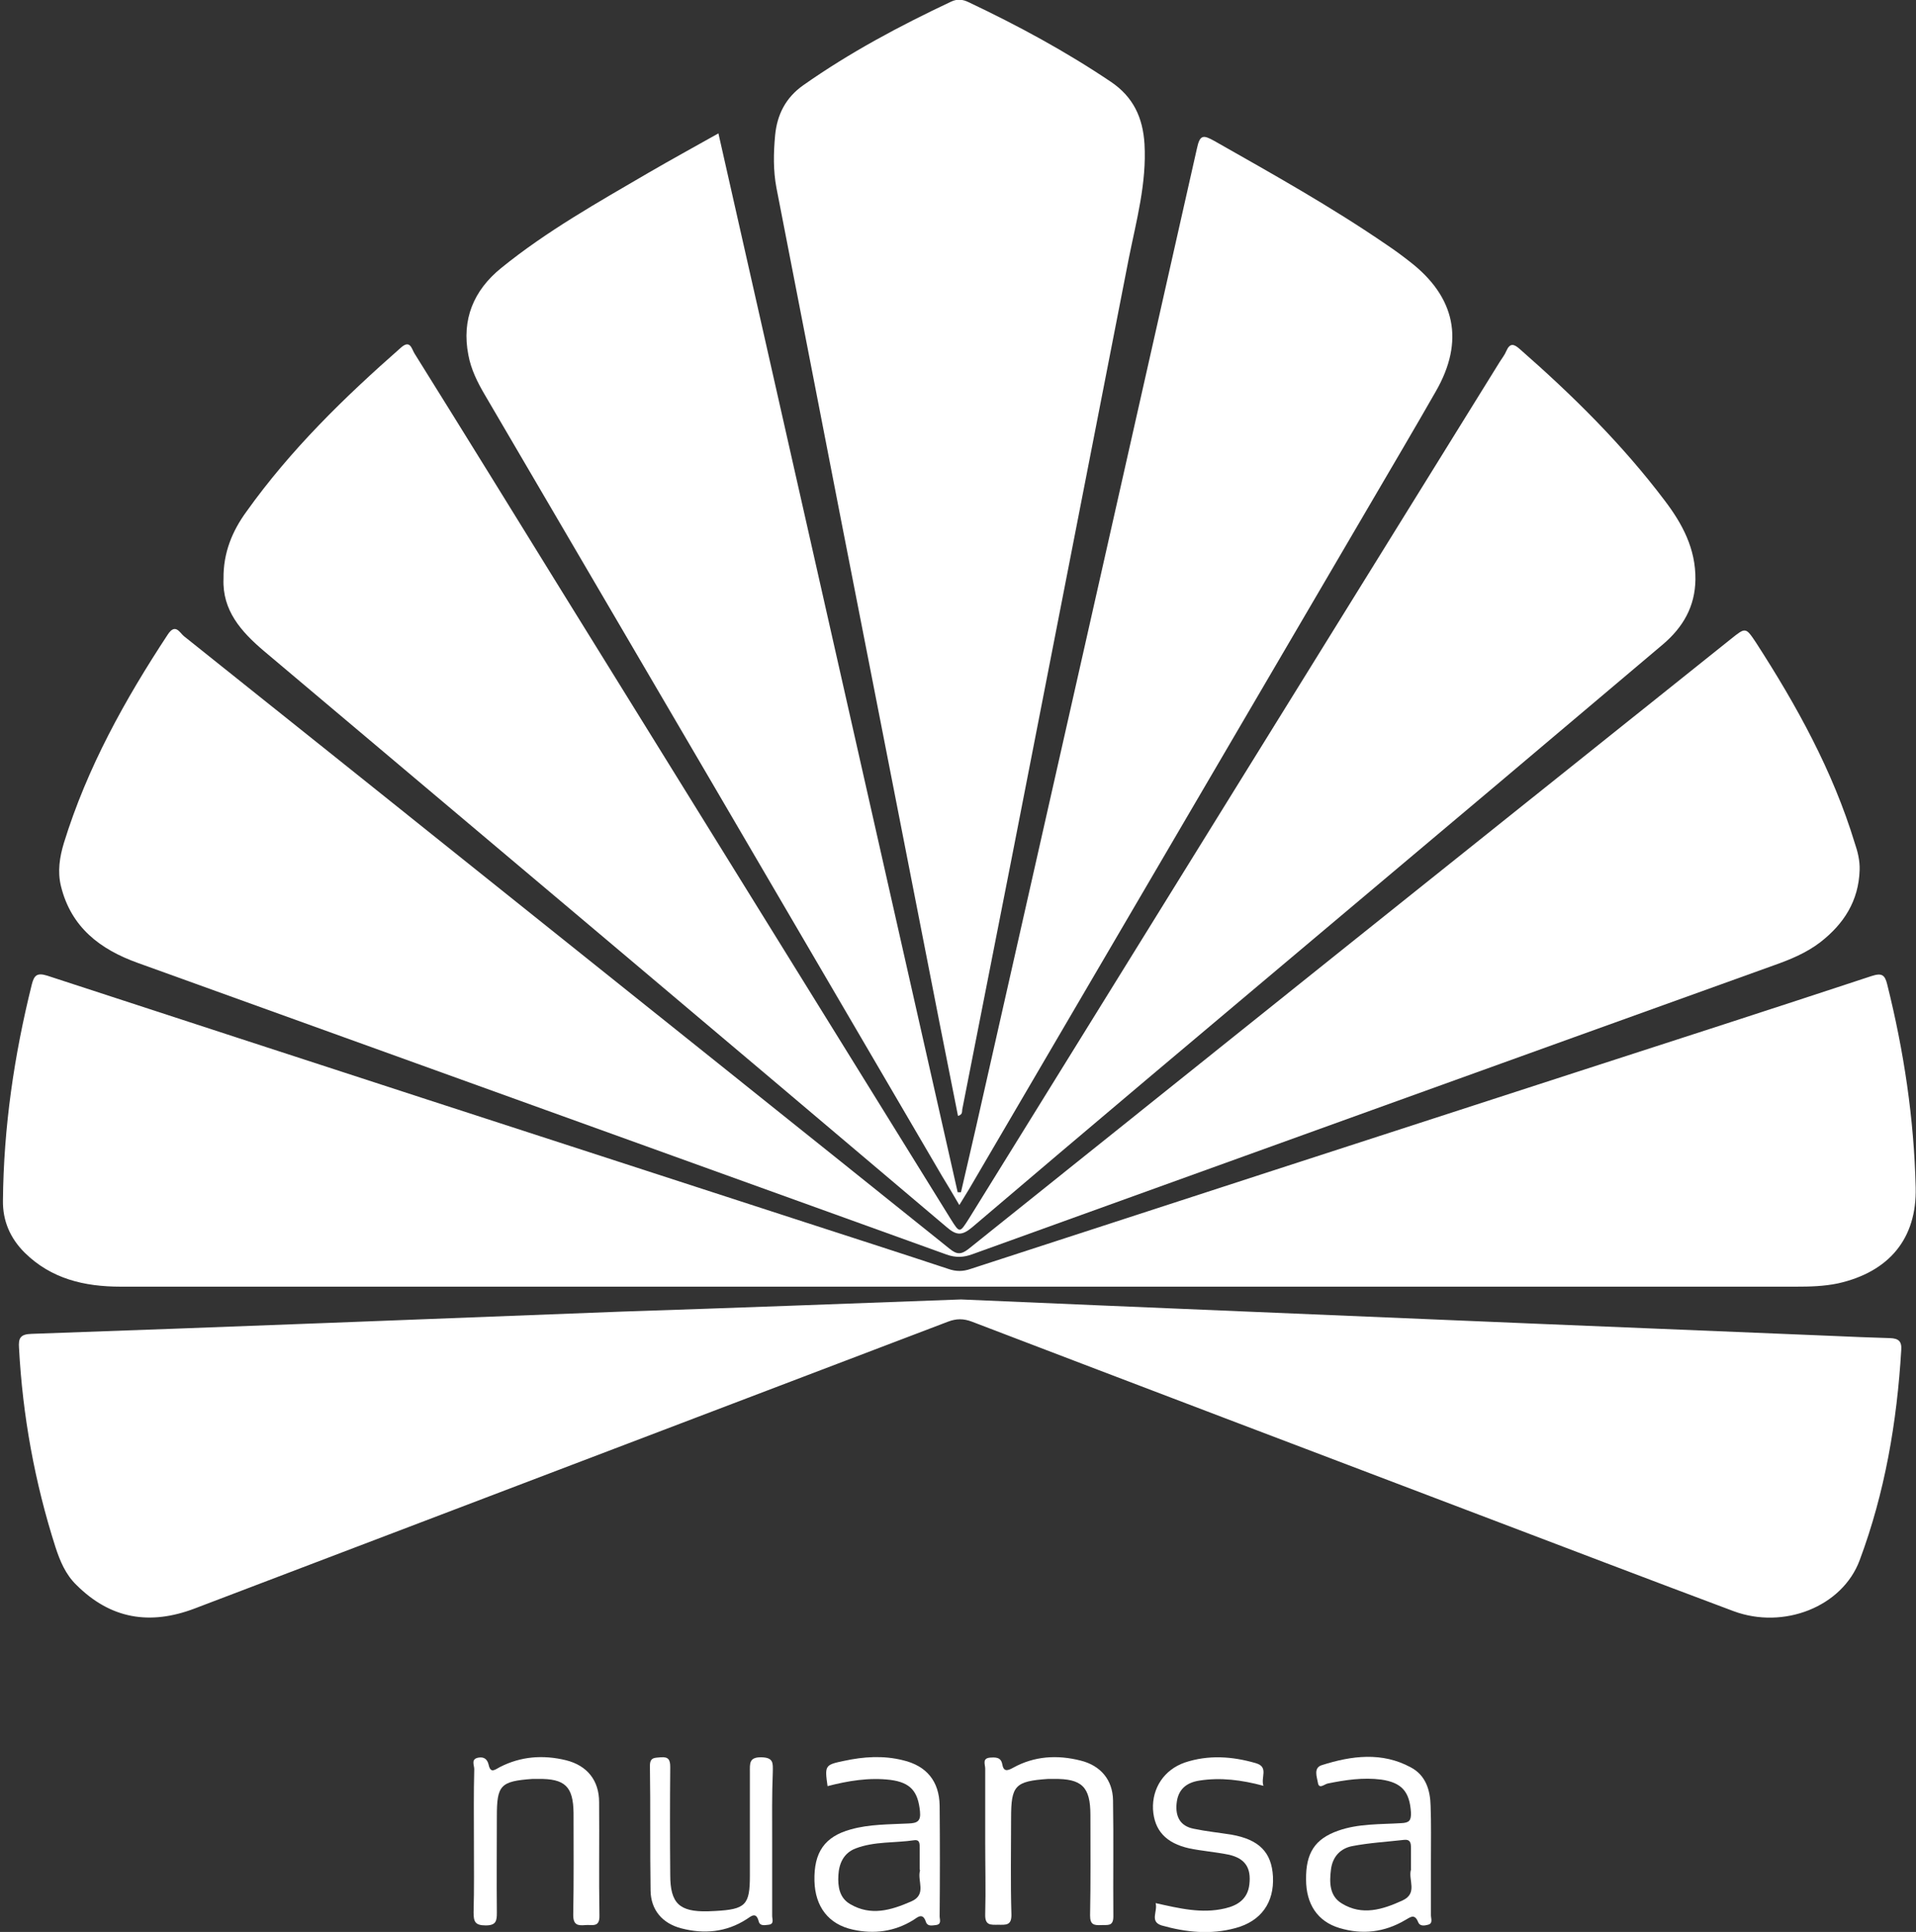
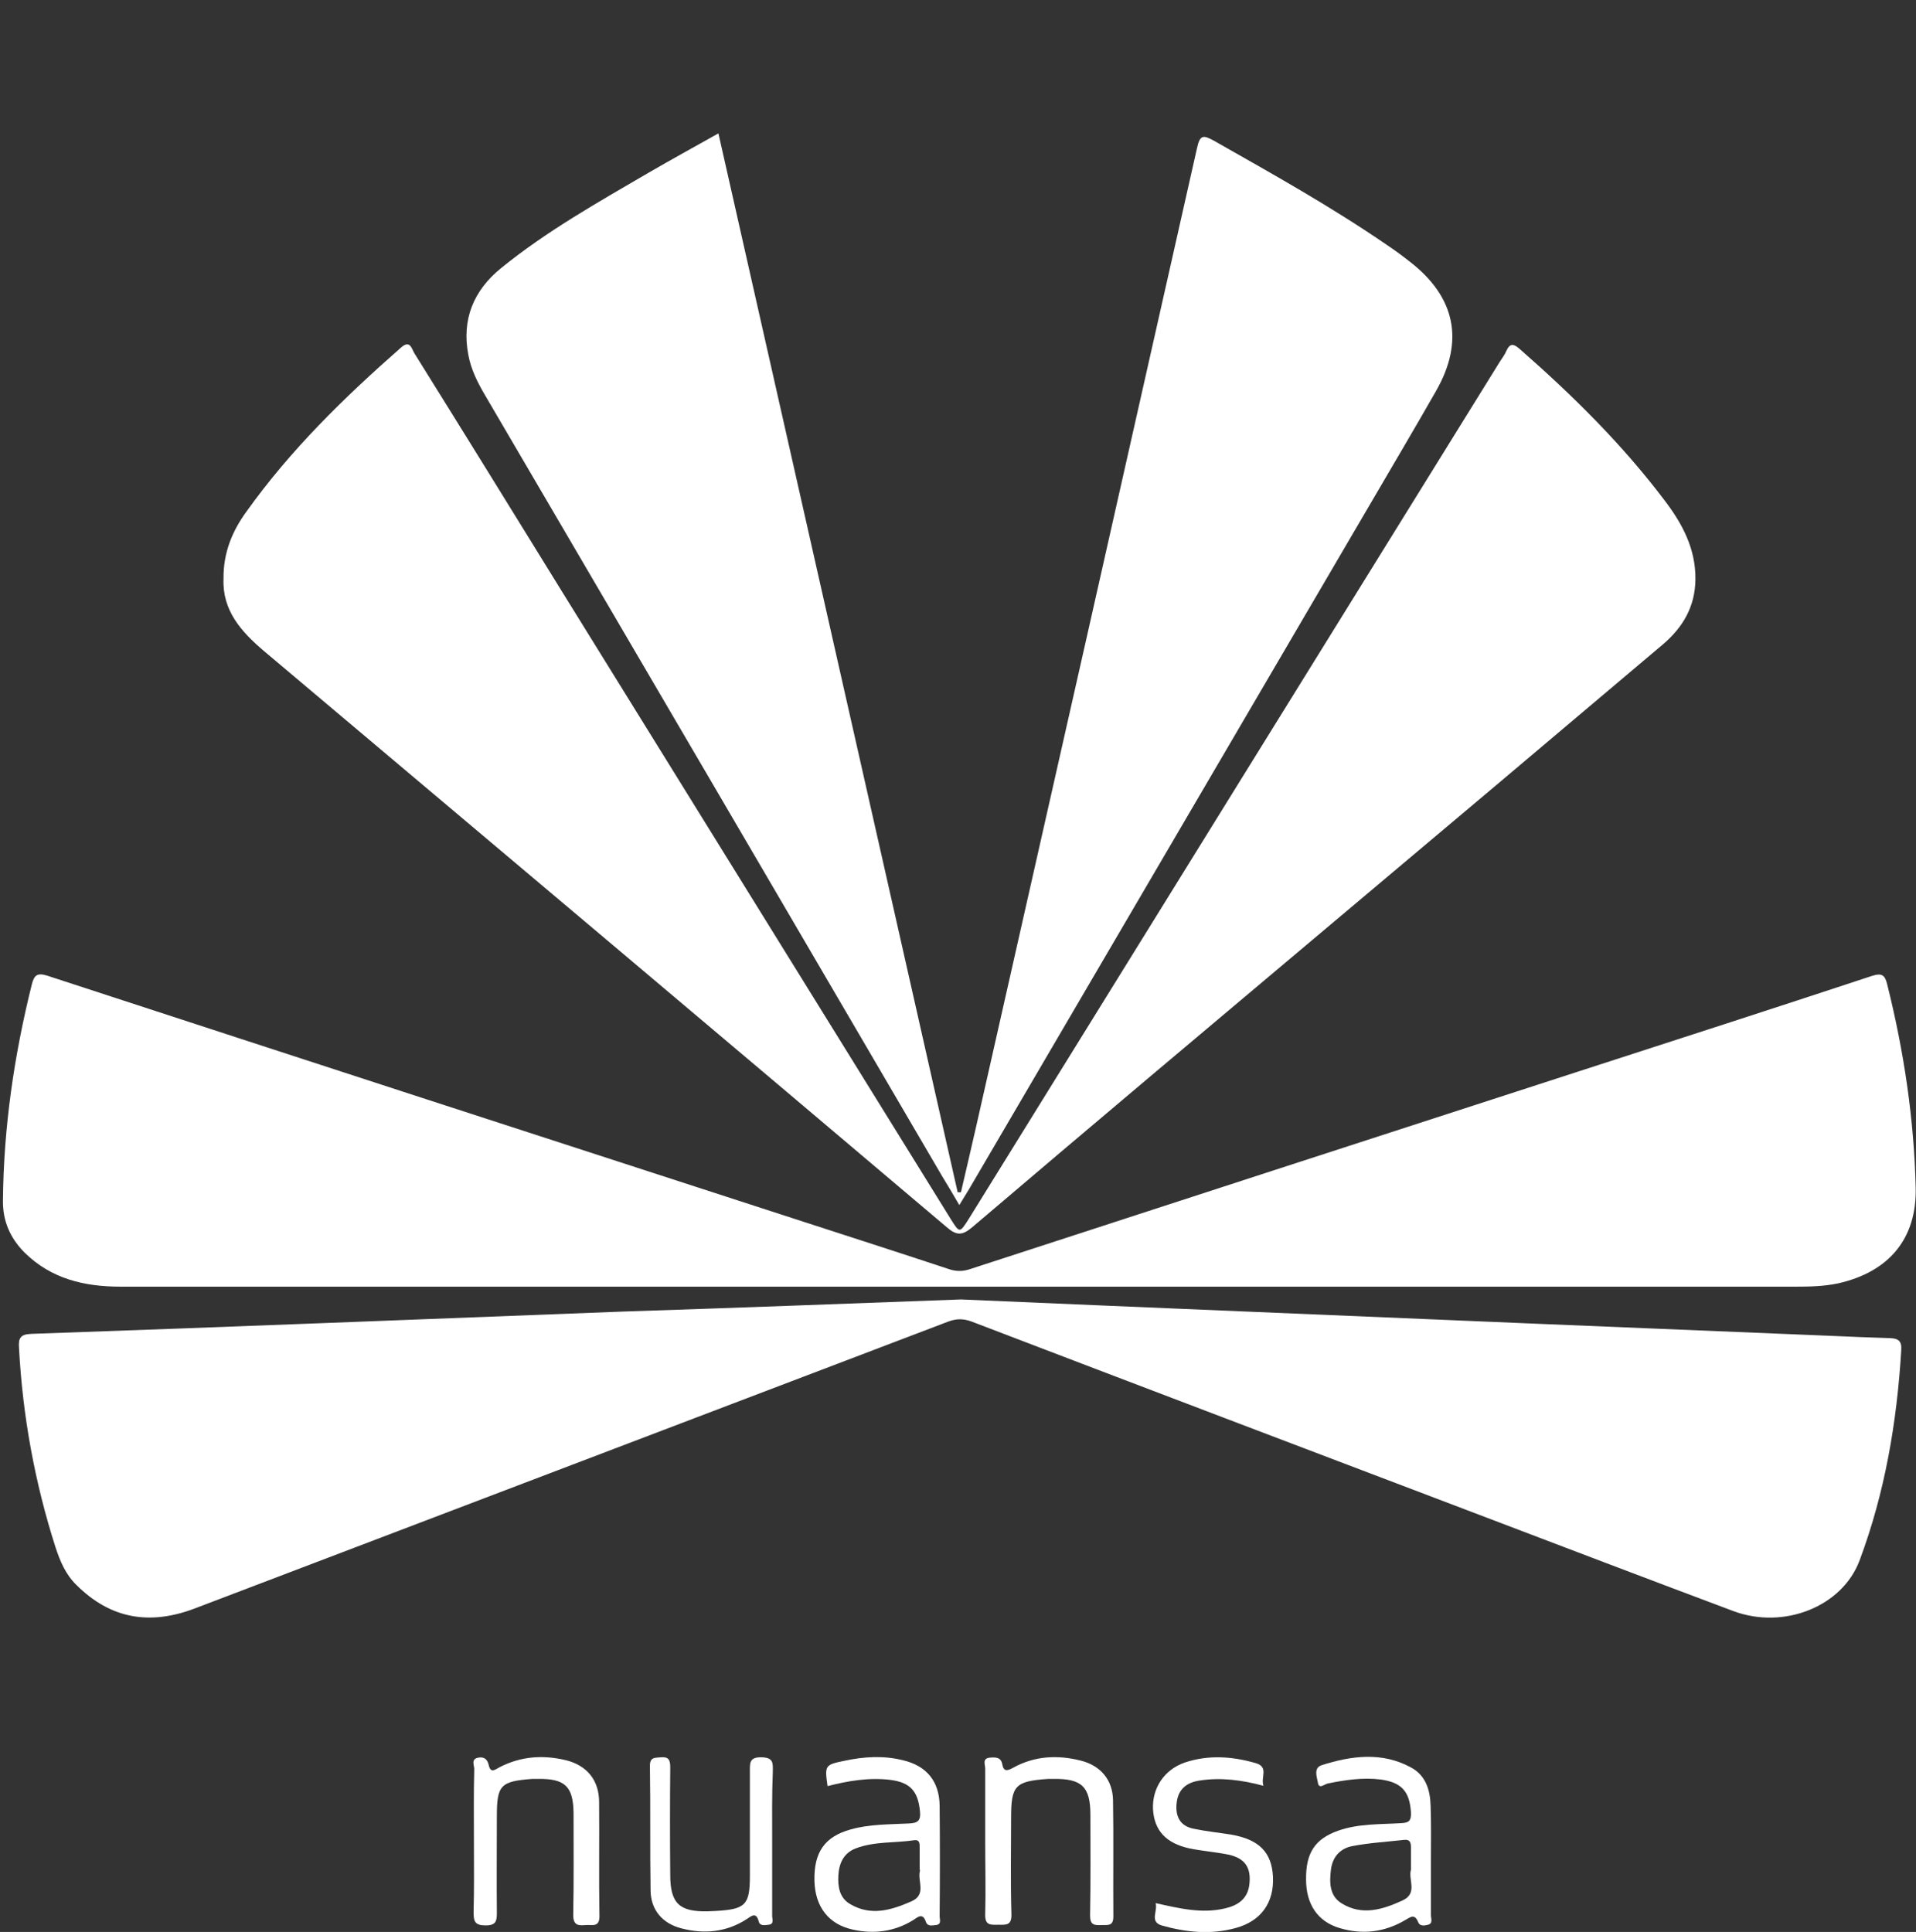
<svg xmlns="http://www.w3.org/2000/svg" version="1.1" id="Layer_1" x="0px" y="0px" width="584.6px" height="589.5px" viewBox="0 0 584.6 589.5" enable-background="new 0 0 584.6 589.5" xml:space="preserve" fill="#fff">
  <rect x="0" y="0" width="584.6" height="589.5" fill="#333333" stroke="none" />
  <g>
    <path d="M219.2,40.7c24.4,108,48.7,215.6,73,323.1c0.3,0,0.7,0,1,0c1.5-6.6,3.1-13.2,4.6-19.9c22.5-99.5,45-199.1,67.4-298.6   c0.9-4.2,1.9-4.2,5.3-2.3c17.8,10.1,35.7,20.1,52.6,31.7c2.4,1.6,4.7,3.3,7,5.1c14,10.8,16.8,24.3,8,39.6   c-6.5,11.4-13.2,22.7-19.8,34c-40.9,69.8-81.7,139.6-122.6,209.4c-0.9,1.5-1.8,2.9-3,4.9c-1.9-3.3-3.6-6.1-5.3-8.9   C241,279.4,194.5,200,148,120.6c-2.3-3.9-4.3-7.9-5.1-12.3c-2.1-10.8,1.6-19.7,10-26.5c13.9-11.3,29.6-20.1,45-29.1   C204.8,48.7,211.7,44.9,219.2,40.7z" />
    <path d="M68.2,176.6c-0.1-8,2.7-14.6,7-20.5c13.4-18.8,29.8-34.8,47.1-50c2.9-2.6,3.3,0.4,4.2,1.8c15.1,24.2,30.1,48.5,45.1,72.8   c39.5,63.8,79,127.5,118.5,191.3c2.7,4.3,2.7,4.3,5.5-0.1c54-87.2,108-174.4,162-261.5c0.7-1.1,1.5-2.1,2-3.3   c1.1-2.5,2.3-2.2,4.1-0.6c16.1,14.1,31.3,29.1,44.2,46.2c5.4,7.1,9.5,14.7,9.4,24.1c-0.1,8.3-3.8,14.6-9.9,19.8   c-34.4,29.1-68.8,58.1-103.3,87.1c-35.9,30.2-71.8,60.4-107.5,90.8c-3.1,2.6-4.8,2.5-7.8-0.1C219.5,315.7,150,257.2,80.6,198.7   C73.5,192.7,67.8,186.2,68.2,176.6z" />
-     <path d="M567.4,265.5c-0.3,9.4-4.8,16.4-12,22c-4.3,3.3-9.2,5.3-14.3,7.1c-81.5,29.3-162.9,58.7-244.4,88.1c-2.7,1-5.1,1.1-7.9,0.1   c-82.3-29.7-164.5-59.3-246.8-89c-11.4-4.1-20.3-10.8-23.4-23.4c-1.1-4.5-0.4-8.9,0.9-13.2c7.1-23,18.6-43.7,31.7-63.6   c2.3-3.5,3.6-0.6,4.9,0.5c30.8,24.6,61.6,49.2,92.3,73.8c47.1,37.7,94.2,75.3,141.3,113.1c2.2,1.8,3.5,1.9,5.8,0.1   c77.5-62.1,155-124.1,232.6-186.1c4.5-3.6,4.5-3.7,7.7,1.1c12.4,19.2,23.4,39.1,30.1,61.1C566.8,259.8,567.5,262.6,567.4,265.5z" />
    <path d="M292.8,392.6c-85.3,0-170.6,0-256,0c-11.1,0-21.2-2.4-29.3-10.4c-4.4-4.4-6.7-9.7-6.6-15.9c0.2-22.3,3.4-44.2,8.8-65.9   c0.7-2.7,1.5-3.7,4.7-2.7C91.5,322.9,168.7,348,245.8,373c14.5,4.7,29.1,9.4,43.6,14.2c2.3,0.8,4.4,0.8,6.7,0   c61.7-20.1,123.3-40.1,185-60.1c30-9.7,60-19.4,90-29.3c3.1-1,4-0.3,4.7,2.5c5.1,20.4,8.2,41,8.7,62c0.4,15.6-8.1,25.8-23.7,29.3   c-4.3,0.9-8.6,1-12.9,1C462.9,392.6,377.8,392.6,292.8,392.6z" />
    <path d="M293.2,396.5c28.4,1.2,57.8,2.5,87.2,3.7c59.4,2.5,118.7,5,178.1,7.4c6.1,0.3,12.1,0.5,18.2,0.7c2.5,0.1,3.6,0.9,3.4,3.6   c-1.3,22-5,43.6-12.7,64.2c-5.3,14.2-23.2,21.2-38.5,15.5c-25.9-9.7-51.8-19.6-77.6-29.4c-51.6-19.6-103.2-39.2-154.7-58.9   c-2.6-1-4.8-1-7.4,0c-76.6,29.2-153.2,58.3-229.8,87.5c-13.7,5.2-25.7,3.2-36.1-7.2c-3.3-3.2-5-7.3-6.4-11.6   c-6.3-19.7-10-40-11.1-60.7c-0.2-2.9,0.3-4.2,3.8-4.3c60.1-2.1,120.2-4.5,180.3-6.8C223.8,399.1,258,397.8,293.2,396.5z" />
-     <path d="M292.3,340.5c-1.9-9.4-3.7-18.8-5.6-28.2c-10-51.1-20-102.1-30-153.2c-6.6-33.9-13.2-67.9-19.8-101.8   c-1-5.3-0.9-10.6-0.4-16c0.6-6.3,3.2-11.5,8.6-15.3c14.2-10,29.4-18.1,45.1-25.5c1.9-0.9,3.6-0.7,5.4,0.2c15,7.1,29.6,15,43.4,24.3   c6.8,4.6,9.7,10.9,10.2,18.9c0.7,12-2.5,23.5-4.8,35c-11.7,60.1-23.5,120.2-35.2,180.3c-5.2,26.4-10.4,52.9-15.6,79.3   C293.5,339.3,293.7,340.1,292.3,340.5z" />
    <path d="M252.5,545c-0.9-6.3-0.8-6.5,5-7.7c6-1.3,12-1.7,18-0.2c7.2,1.7,11.1,6.4,11.2,13.9c0.1,11.2,0.1,22.5,0,33.7   c0,1,0.7,2.5-1.2,2.7c-1.1,0.1-2.5,0.5-3-1c-1-3-2.6-1.3-3.9-0.5c-5.7,3.5-11.9,4.3-18.3,2.9c-7.5-1.6-11.6-7-11.8-14.9   c-0.2-8.7,3.1-13.5,11.1-15.7c5.7-1.6,11.7-1.5,17.6-1.8c2.7-0.1,3.8-0.7,3.5-3.7c-0.6-6.1-2.9-8.8-9-9.6   C265.1,542.3,258.7,543.4,252.5,545z M280.6,570.3c0-2.2,0-4.3,0-6.5c0-1.1,0.1-2.5-1.6-2.3c-6,0.9-12.1,0.3-17.9,2.5   c-3.7,1.4-5.1,4.6-5.3,8.2c-0.2,3.4,0.3,6.9,3.6,8.8c6.3,3.7,12.4,1.9,18.6-0.8c4.9-2.1,1.8-6.3,2.7-9.4   C280.7,570.6,280.6,570.4,280.6,570.3z" />
    <path d="M436.6,567.5c0,5.6,0,11.2,0,16.9c0,1,0.7,2.5-0.9,2.9c-1.1,0.3-2.5,0.5-3-0.8c-1.1-2.8-2.5-1.4-4-0.6   c-6.3,3.7-13,4.5-20,2.4c-6.7-2-10.2-7.3-10.2-14.8c-0.1-8.1,2.7-12.4,9.8-14.9c6.2-2.2,12.8-1.9,19.2-2.3c2.5-0.1,3.1-0.8,3-3.3   c-0.4-6.3-2.8-9.1-9.1-10c-5.5-0.7-10.9,0.1-16.3,1.2c-1,0.2-2.7,1.9-3-0.3c-0.3-1.7-1.4-4.5,1.2-5.3c9.1-2.9,18.4-4.1,27.2,0.7   c4.5,2.4,5.9,6.9,6,11.8C436.7,556.5,436.6,562,436.6,567.5z M430.5,570.2c0-2.2,0-4.3,0-6.5c0-1.5-0.3-2.5-2.1-2.3   c-5.3,0.6-10.6,0.9-15.8,1.9c-3.6,0.7-6,3.2-6.5,7.1c-0.5,4-0.5,8.1,3.3,10.4c6.2,3.8,12.4,1.9,18.5-0.9c4.8-2.2,1.7-6.3,2.6-9.4   C430.6,570.5,430.5,570.4,430.5,570.2z" />
    <path d="M300.6,561.7c0-7.4,0-14.7,0-22.1c0-1.2-1-3.1,1.5-3.3c1.6-0.1,3.3-0.2,3.7,2c0.4,2.3,1.5,2.1,3.3,1.1   c6.5-3.6,13.5-4,20.6-2.2c6.1,1.5,9.8,5.9,9.9,12.1c0.2,11.8,0,23.7,0.1,35.5c0,3.1-1.8,2.5-3.7,2.6c-2.2,0.1-3.4-0.1-3.4-2.9   c0.2-10.2,0.1-20.5,0.1-30.7c0-8.6-2.6-11.1-11.2-11c-0.6,0-1.2,0-1.7,0c-10.1,0.7-11.3,2-11.3,11.9c0,9.8-0.2,19.6,0.1,29.4   c0.1,3.5-1.7,3.2-4,3.2c-2.3,0-4.1,0.3-4-3.2C300.8,576.8,300.6,569.3,300.6,561.7z" />
    <path d="M144.6,561.9c0-7.4-0.1-14.7,0.1-22.1c0-1.2-1.1-3.1,1.3-3.5c1.7-0.3,2.7,0.5,3.1,2.2c0.6,2.8,2,1.4,3.4,0.7   c6.4-3.3,13.2-3.8,20.2-2.1c6.4,1.6,10.1,6.1,10.1,12.8c0.1,11.5-0.1,23.1,0.1,34.6c0.1,3.8-2.3,2.7-4.3,2.9   c-2.3,0.2-3.7,0-3.7-3.1c0.2-10.4,0.1-20.8,0.1-31.1c-0.1-8.1-2.6-10.5-10.8-10.4c-0.6,0-1.2,0-1.7,0c-9.8,0.7-10.9,1.9-10.9,11.4   c0,9.8-0.1,19.6,0,29.4c0,2.5-0.2,3.9-3.4,3.9c-3.3,0-3.7-1.2-3.7-4C144.7,576.3,144.6,569.1,144.6,561.9z" />
    <path d="M352.6,580.7c7.2,1.6,14.1,3.3,21.2,1.6c3.9-0.9,6.9-2.9,7.4-7.3c0.6-5.1-1.3-8-6.4-9.1c-3.9-0.8-8-1.1-11.9-1.9   c-7.2-1.6-10.7-5.5-11.1-11.9c-0.3-6.5,3.4-12.1,9.7-14.3c7.2-2.4,14.5-1.9,21.7,0.2c4,1.2,1.4,4.3,2.3,6.9   c-6.7-1.8-13.1-2.6-19.5-1.6c-4,0.6-6.6,2.7-7,7c-0.4,4,1.1,6.9,5.2,7.7c3.8,0.8,7.7,1.2,11.5,1.8c8.5,1.5,12.3,5.4,12.7,12.8   c0.4,7.9-3.6,13.6-11.4,15.7c-7.6,2.1-15.2,1.3-22.6-0.8C350.7,586.3,353.3,583.2,352.6,580.7z" />
    <path d="M235.6,562.1c0,7.5,0,15,0,22.5c0,1,0.7,2.5-1.1,2.7c-1.1,0.1-2.6,0.5-3-1c-0.8-3.1-2.3-1.6-3.7-0.7   c-6.2,4-13,4.6-19.9,2.8c-5.8-1.5-9.3-5.6-9.4-11.5c-0.2-12.7,0-25.4-0.2-38.1c0-2.7,1.5-2.4,3.3-2.6c2.4-0.2,2.9,0.8,2.9,3   c-0.1,11-0.1,21.9,0,32.9c0,8.7,2.8,11.3,11.5,11.1c0.7,0,1.4-0.1,2.2-0.1c9.3-0.5,10.6-1.8,10.6-10.8c0-10.5,0-21.1,0-31.6   c0-2.6-0.3-4.6,3.6-4.5c3.7,0.1,3.4,1.9,3.4,4.3C235.5,547.7,235.6,554.9,235.6,562.1z" />
  </g>
</svg>